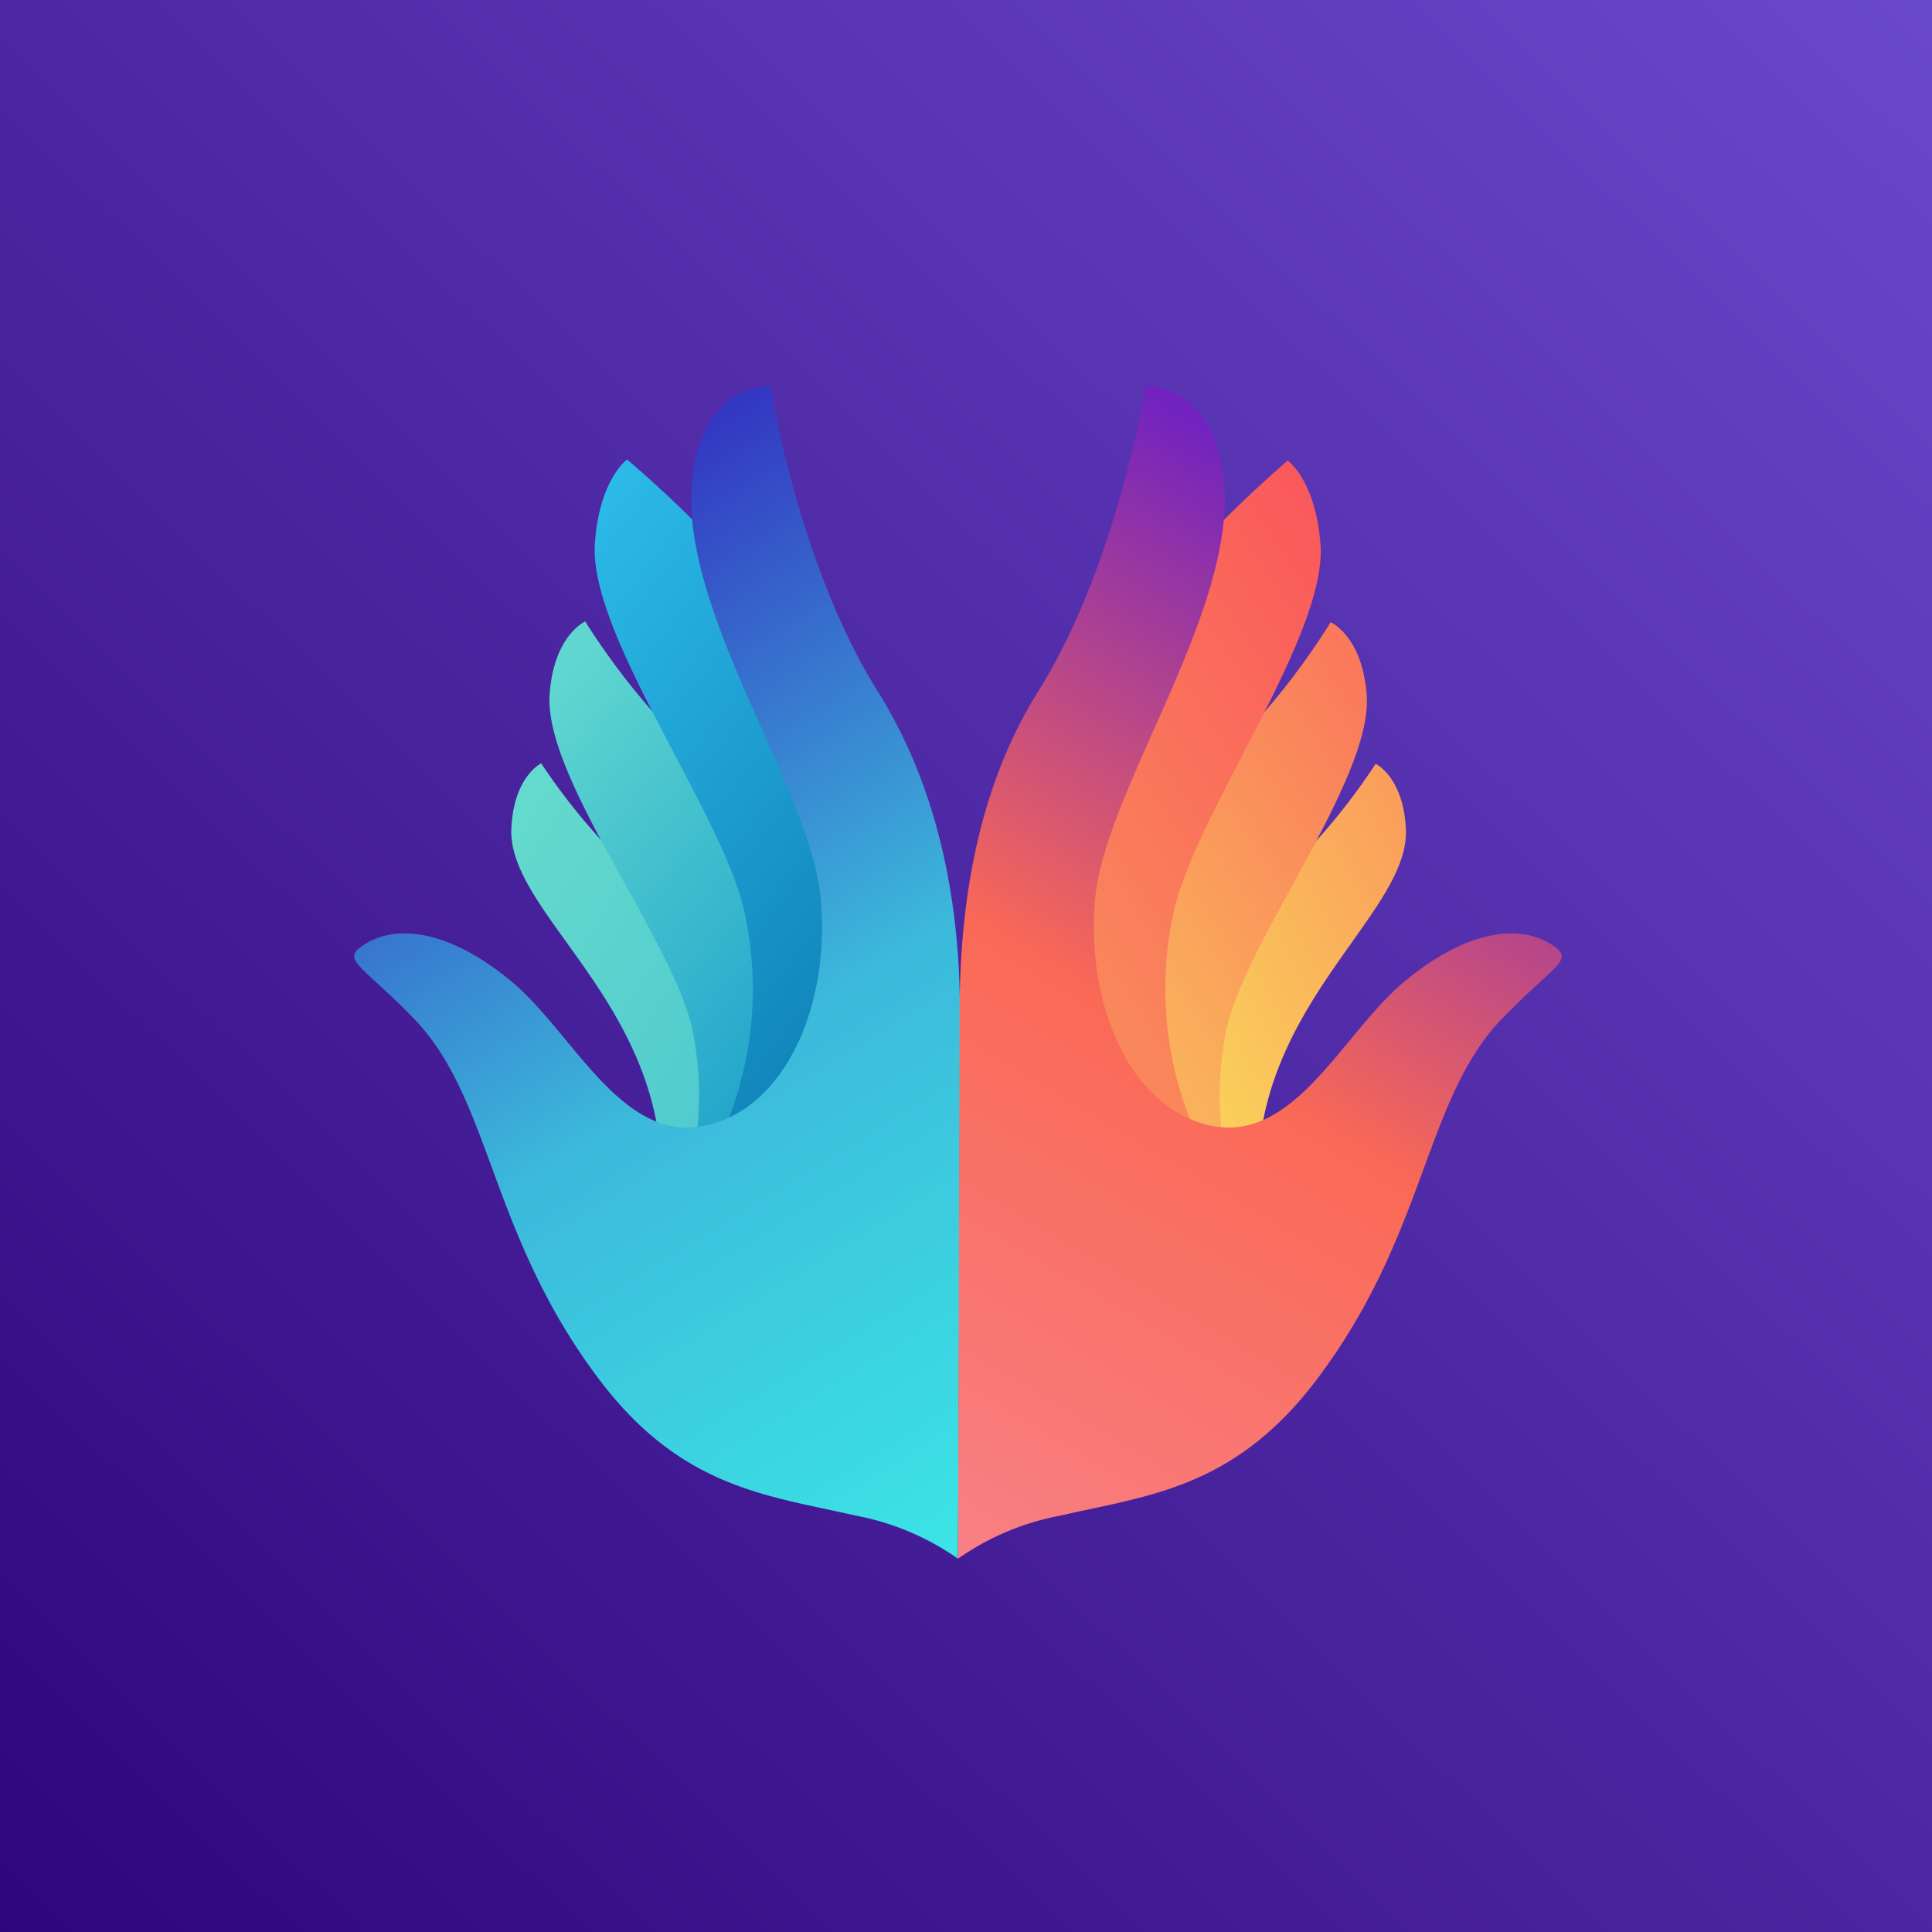
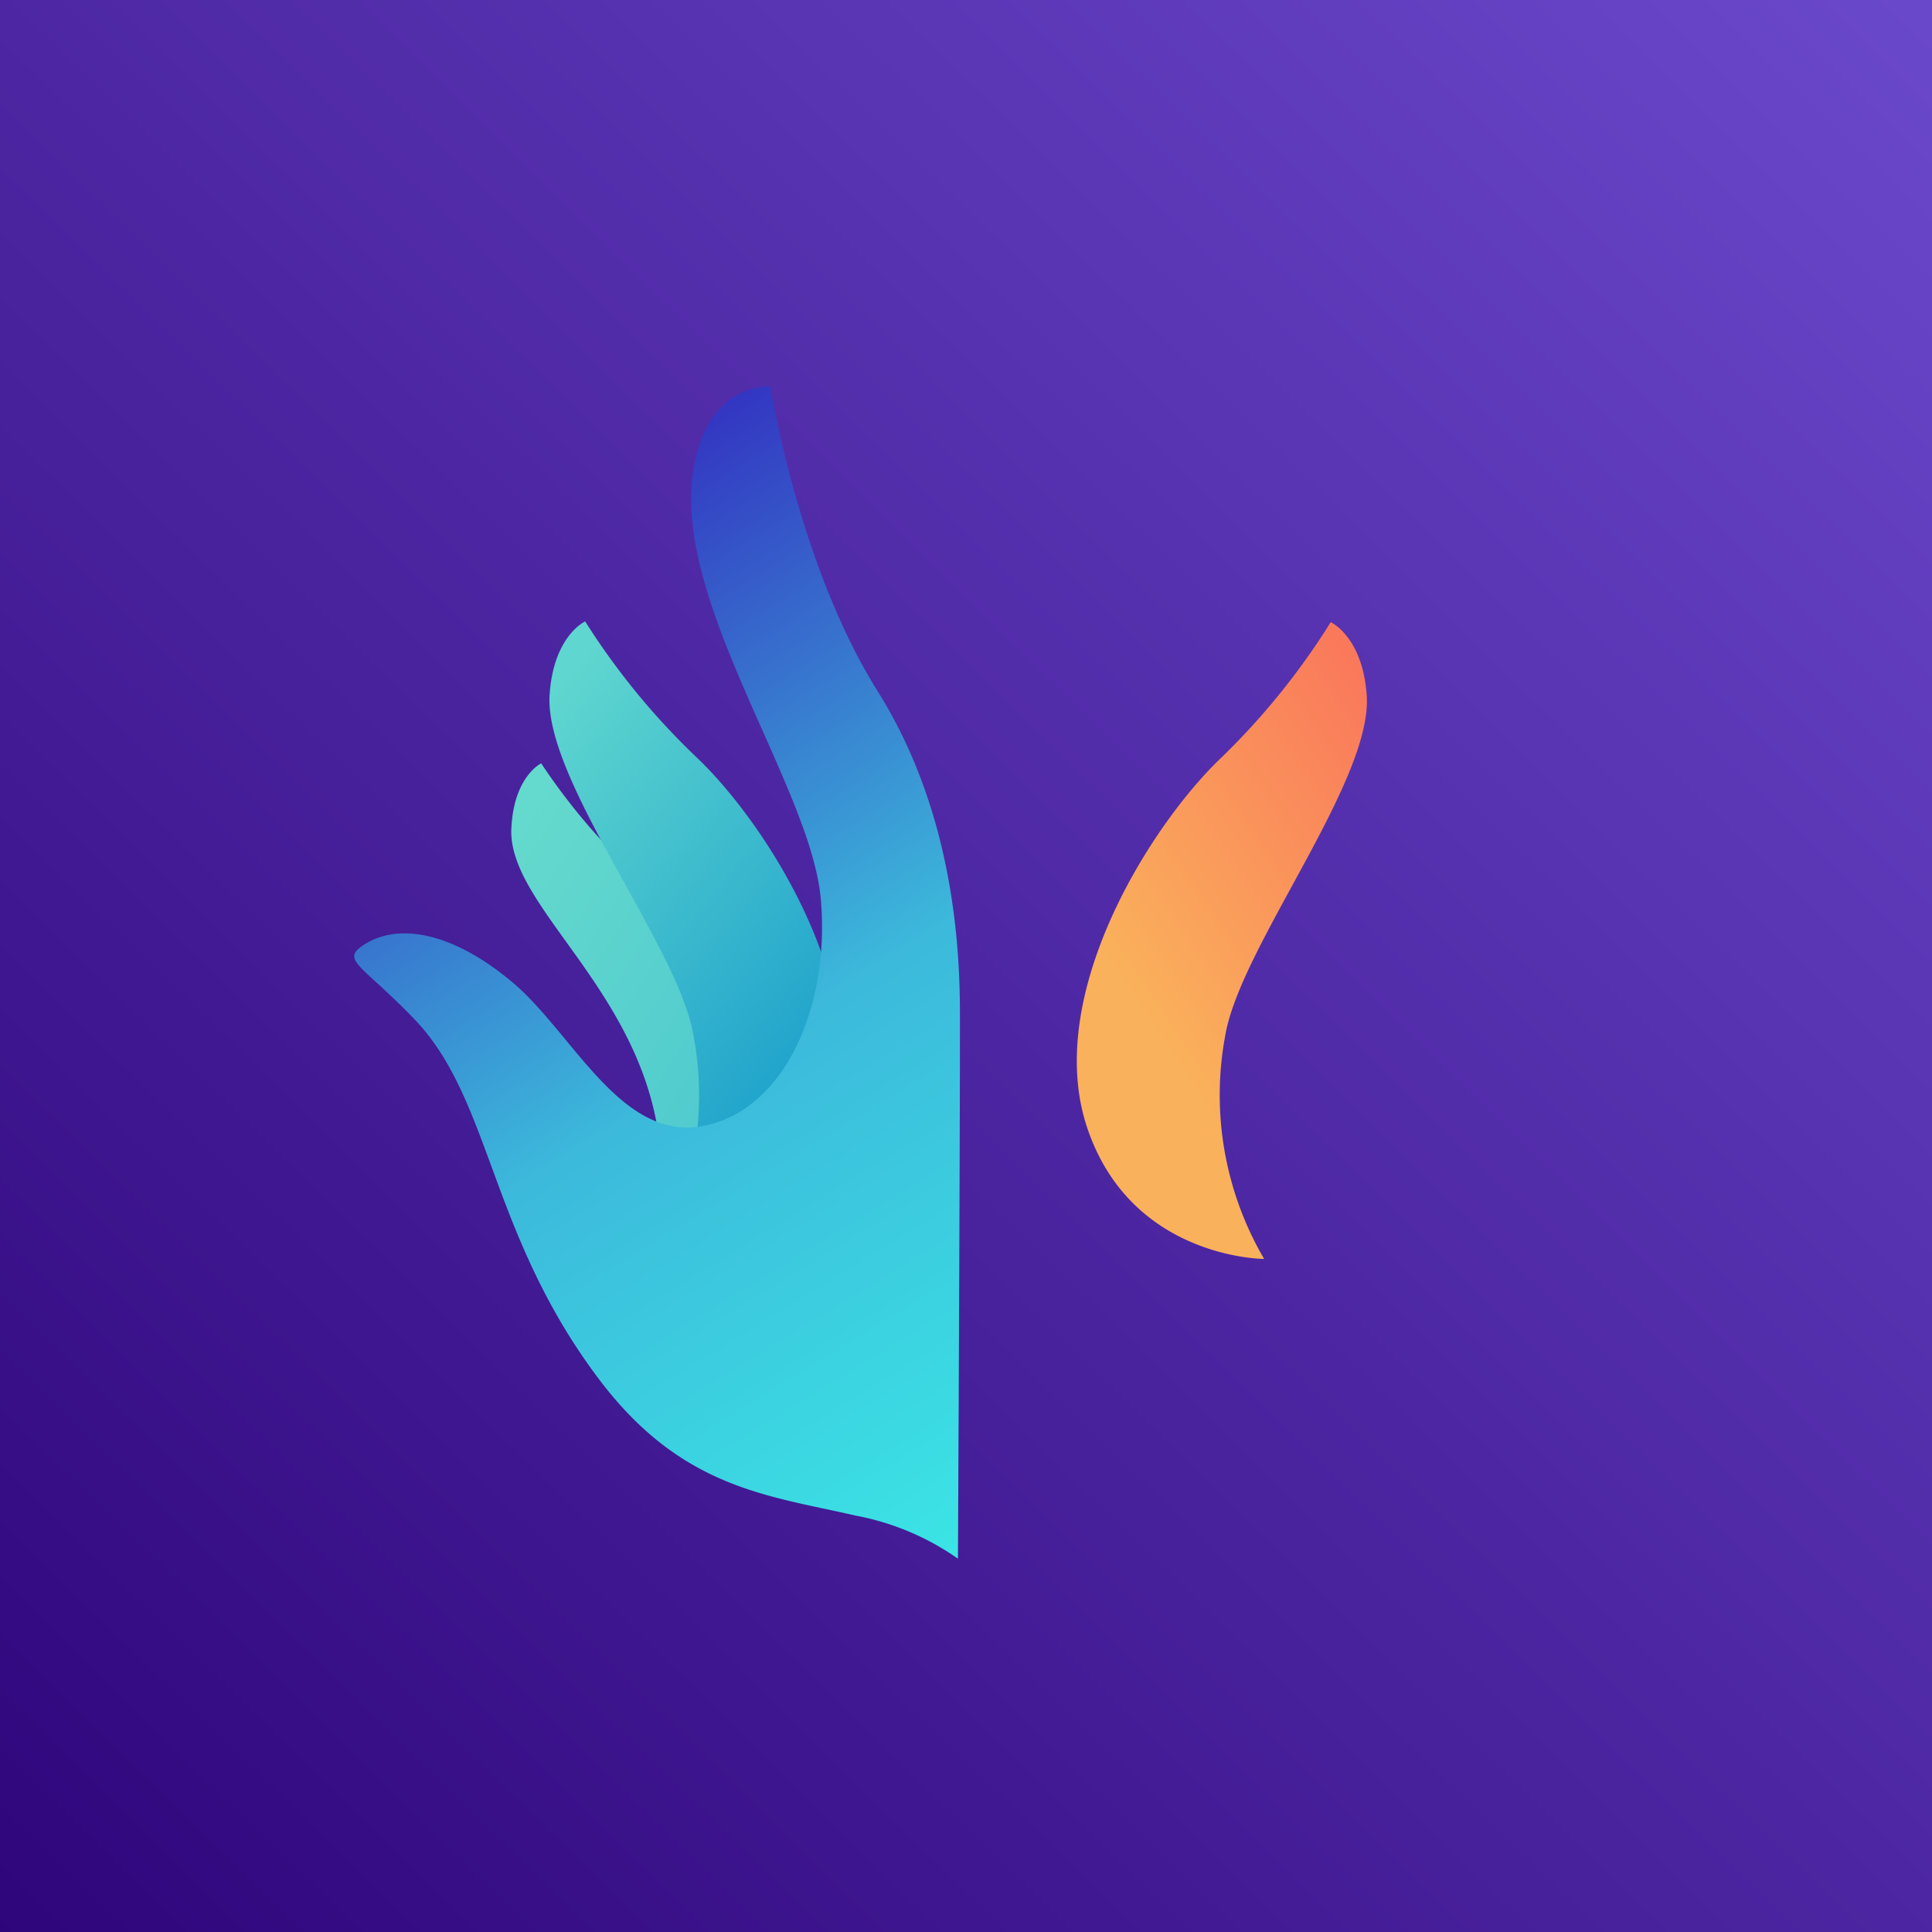
<svg xmlns="http://www.w3.org/2000/svg" width="120" height="120" viewBox="0 0 120 120">
  <defs>
    <linearGradient id="linear-gradient" x1="0.98" x2="0" y2="1" gradientUnits="objectBoundingBox">
      <stop offset="0" stop-color="#6a48ca" />
      <stop offset="1" stop-color="#2f057b" />
    </linearGradient>
    <linearGradient id="linear-gradient-2" x1="0.923" y1="0.027" x2="0.311" y2="0.605" gradientUnits="objectBoundingBox">
      <stop offset="0" stop-color="#fa9e5b" />
      <stop offset="1" stop-color="#fad05b" />
    </linearGradient>
    <linearGradient id="linear-gradient-3" x1="0.859" x2="0.35" y2="0.652" gradientUnits="objectBoundingBox">
      <stop offset="0" stop-color="#fa795b" />
      <stop offset="1" stop-color="#fab15b" />
    </linearGradient>
    <linearGradient id="linear-gradient-4" x1="0.901" y1="0.016" x2="0.313" y2="0.761" gradientUnits="objectBoundingBox">
      <stop offset="0" stop-color="#fa595b" />
      <stop offset="1" stop-color="#fa885b" />
    </linearGradient>
    <linearGradient id="linear-gradient-5" x1="0.124" y1="0.036" x2="0.646" y2="0.645" gradientUnits="objectBoundingBox">
      <stop offset="0" stop-color="#64d9cd" />
      <stop offset="1" stop-color="#51cbce" />
    </linearGradient>
    <linearGradient id="linear-gradient-6" x1="0.157" y1="0.028" x2="0.628" y2="0.768" gradientUnits="objectBoundingBox">
      <stop offset="0" stop-color="#5fd6cf" />
      <stop offset="1" stop-color="#22a5cc" />
    </linearGradient>
    <linearGradient id="linear-gradient-7" x1="0.072" y1="0.019" x2="0.646" y2="0.863" gradientUnits="objectBoundingBox">
      <stop offset="0" stop-color="#2cbae8" />
      <stop offset="1" stop-color="#1084ba" />
    </linearGradient>
    <linearGradient id="linear-gradient-8" x1="0.678" x2="1" y2="1" gradientUnits="objectBoundingBox">
      <stop offset="0" stop-color="#3336c2" />
      <stop offset="0.502" stop-color="#3cb9db" />
      <stop offset="1" stop-color="#3be5e5" />
    </linearGradient>
    <linearGradient id="linear-gradient-9" x1="0.309" y1="0.009" x2="0" y2="1" gradientUnits="objectBoundingBox">
      <stop offset="0" stop-color="#7223bf" />
      <stop offset="0.494" stop-color="#fa6956" />
      <stop offset="1" stop-color="#f88085" />
    </linearGradient>
    <clipPath id="clip-screenshot-120x120">
      <rect width="120" height="120" />
    </clipPath>
  </defs>
  <g id="screenshot-120x120" clip-path="url(#clip-screenshot-120x120)">
    <rect width="120" height="120" fill="url(#linear-gradient)" />
    <g id="logo" transform="translate(-98 -462)">
      <g id="logo-2" data-name="logo" transform="translate(120 486)">
        <g id="Grupo_1" data-name="Grupo 1">
-           <path id="path27436" d="M429.389-536.772c-3.959,3.657-9.93,12.761-7.68,19.97h0c2.251,7.209,9.5,7.365,9.5,7.365h0a16.969,16.969,0,0,1-2.585-12.526h0c1.668-8.592,9.1-13.5,8.864-18.121h0c-.164-3.228-1.878-4.028-1.878-4.028h0a38.992,38.992,0,0,1-6.219,7.341" transform="translate(-372.166 567.555)" fill="url(#linear-gradient-2)" />
          <path id="path27462" d="M409.151-579.8c-4.411,4.259-10.973,14.763-8.232,22.906h0c2.741,8.142,10.986,8.138,10.986,8.138h0a20.158,20.158,0,0,1-2.387-14.023h0c1.023-5.506,9.141-15.741,8.759-20.991h0c-.267-3.667-2.237-4.535-2.237-4.535h0a44.35,44.35,0,0,1-6.888,8.505" transform="translate(-355.388 602.95)" fill="url(#linear-gradient-3)" />
-           <path id="path27486" d="M387.2-630.537c-4.341,5.084-11.748,17.445-8.758,26.324h0c2.989,8.879,11.98,8.874,11.98,8.874h0a22.215,22.215,0,0,1-2.238-15.068h0c1.116-6,9.6-17.389,9.185-23.115h0c-.292-4-2.035-5.227-2.035-5.227h0a74.565,74.565,0,0,0-8.134,8.211" transform="translate(-337.35 643.357)" fill="url(#linear-gradient-4)" />
          <path id="path27510" d="M223.772-540.236c-.205,4.623,7.256,9.483,8.977,18.065h0a16.969,16.969,0,0,1-2.506,12.543h0s7.244-.2,9.45-7.425h0c2.206-7.223-3.823-16.289-7.8-19.921h0a39,39,0,0,1-6.265-7.3h0s-1.709.811-1.852,4.04" transform="translate(-214.013 567.687)" fill="url(#linear-gradient-5)" />
          <path id="path27532" d="M235.7-584.005c-.349,5.253,7.832,15.436,8.89,20.936h0a20.156,20.156,0,0,1-2.3,14.038h0s8.244-.047,10.935-8.207h0c2.69-8.159-3.938-18.623-8.375-22.854h0a44.36,44.36,0,0,1-6.941-8.462h0s-1.964.88-2.208,4.548" transform="translate(-223.563 603.152)" fill="url(#linear-gradient-6)" />
-           <path id="path27552" d="M249.815-633.844c-.381,5.728,8.176,17.059,9.33,23.057h0A22.216,22.216,0,0,1,257-595.705h0s8.99-.051,11.924-8.949h0c2.934-8.9-4.55-21.212-8.923-26.269h0a74.581,74.581,0,0,0-8.186-8.16h0s-1.735,1.239-2,5.239" transform="translate(-234.867 643.625)" fill="url(#linear-gradient-7)" />
          <path id="path27574" d="M195.812-656.666c-1.278,8.185,7.33,19.657,7.927,26.625h0c.6,6.968-2.482,13.3-7.476,14.1h0c-5.015.809-7.955-5.83-11.7-8.97h0c-3.746-3.14-7.207-3.755-9.368-2.2h0c-1.2.864.112,1.212,3.263,4.47h0c4.839,5,4.666,13.333,11.5,22.4h0c5.128,6.8,10.489,7.214,15.942,8.473h0a16.257,16.257,0,0,1,6.355,2.676h0s.134-26.626.123-33.989h0c-.011-7.93-1.788-14.591-5.115-19.9h0c-4.915-7.839-6.659-18.921-6.659-18.921h0s-.044,0-.123,0h0c-.672,0-3.894.263-4.671,5.239" transform="translate(-174.755 661.905)" fill="url(#linear-gradient-8)" />
-           <path id="path27598" d="M374.837-661.9s-1.745,11.082-6.659,18.921h0c-3.328,5.308-4.881,11.969-4.892,19.9h0c-.011,7.363-.1,33.989-.1,33.989h0a16.259,16.259,0,0,1,6.355-2.676h0c5.453-1.259,10.814-1.672,15.942-8.473h0c6.835-9.063,6.662-17.394,11.5-22.4h0c3.151-3.257,4.465-3.606,3.264-4.47h0c-2.161-1.554-5.622-.939-9.368,2.2h0c-3.745,3.14-6.685,9.778-11.7,8.97h0c-4.993-.805-8.073-7.136-7.476-14.1h0c.6-6.968,9.206-18.44,7.928-26.625h0c-.777-4.976-4-5.239-4.671-5.239h0c-.08,0-.123,0-.123,0" transform="translate(-325.684 661.905)" fill="url(#linear-gradient-9)" />
        </g>
      </g>
    </g>
  </g>
</svg>